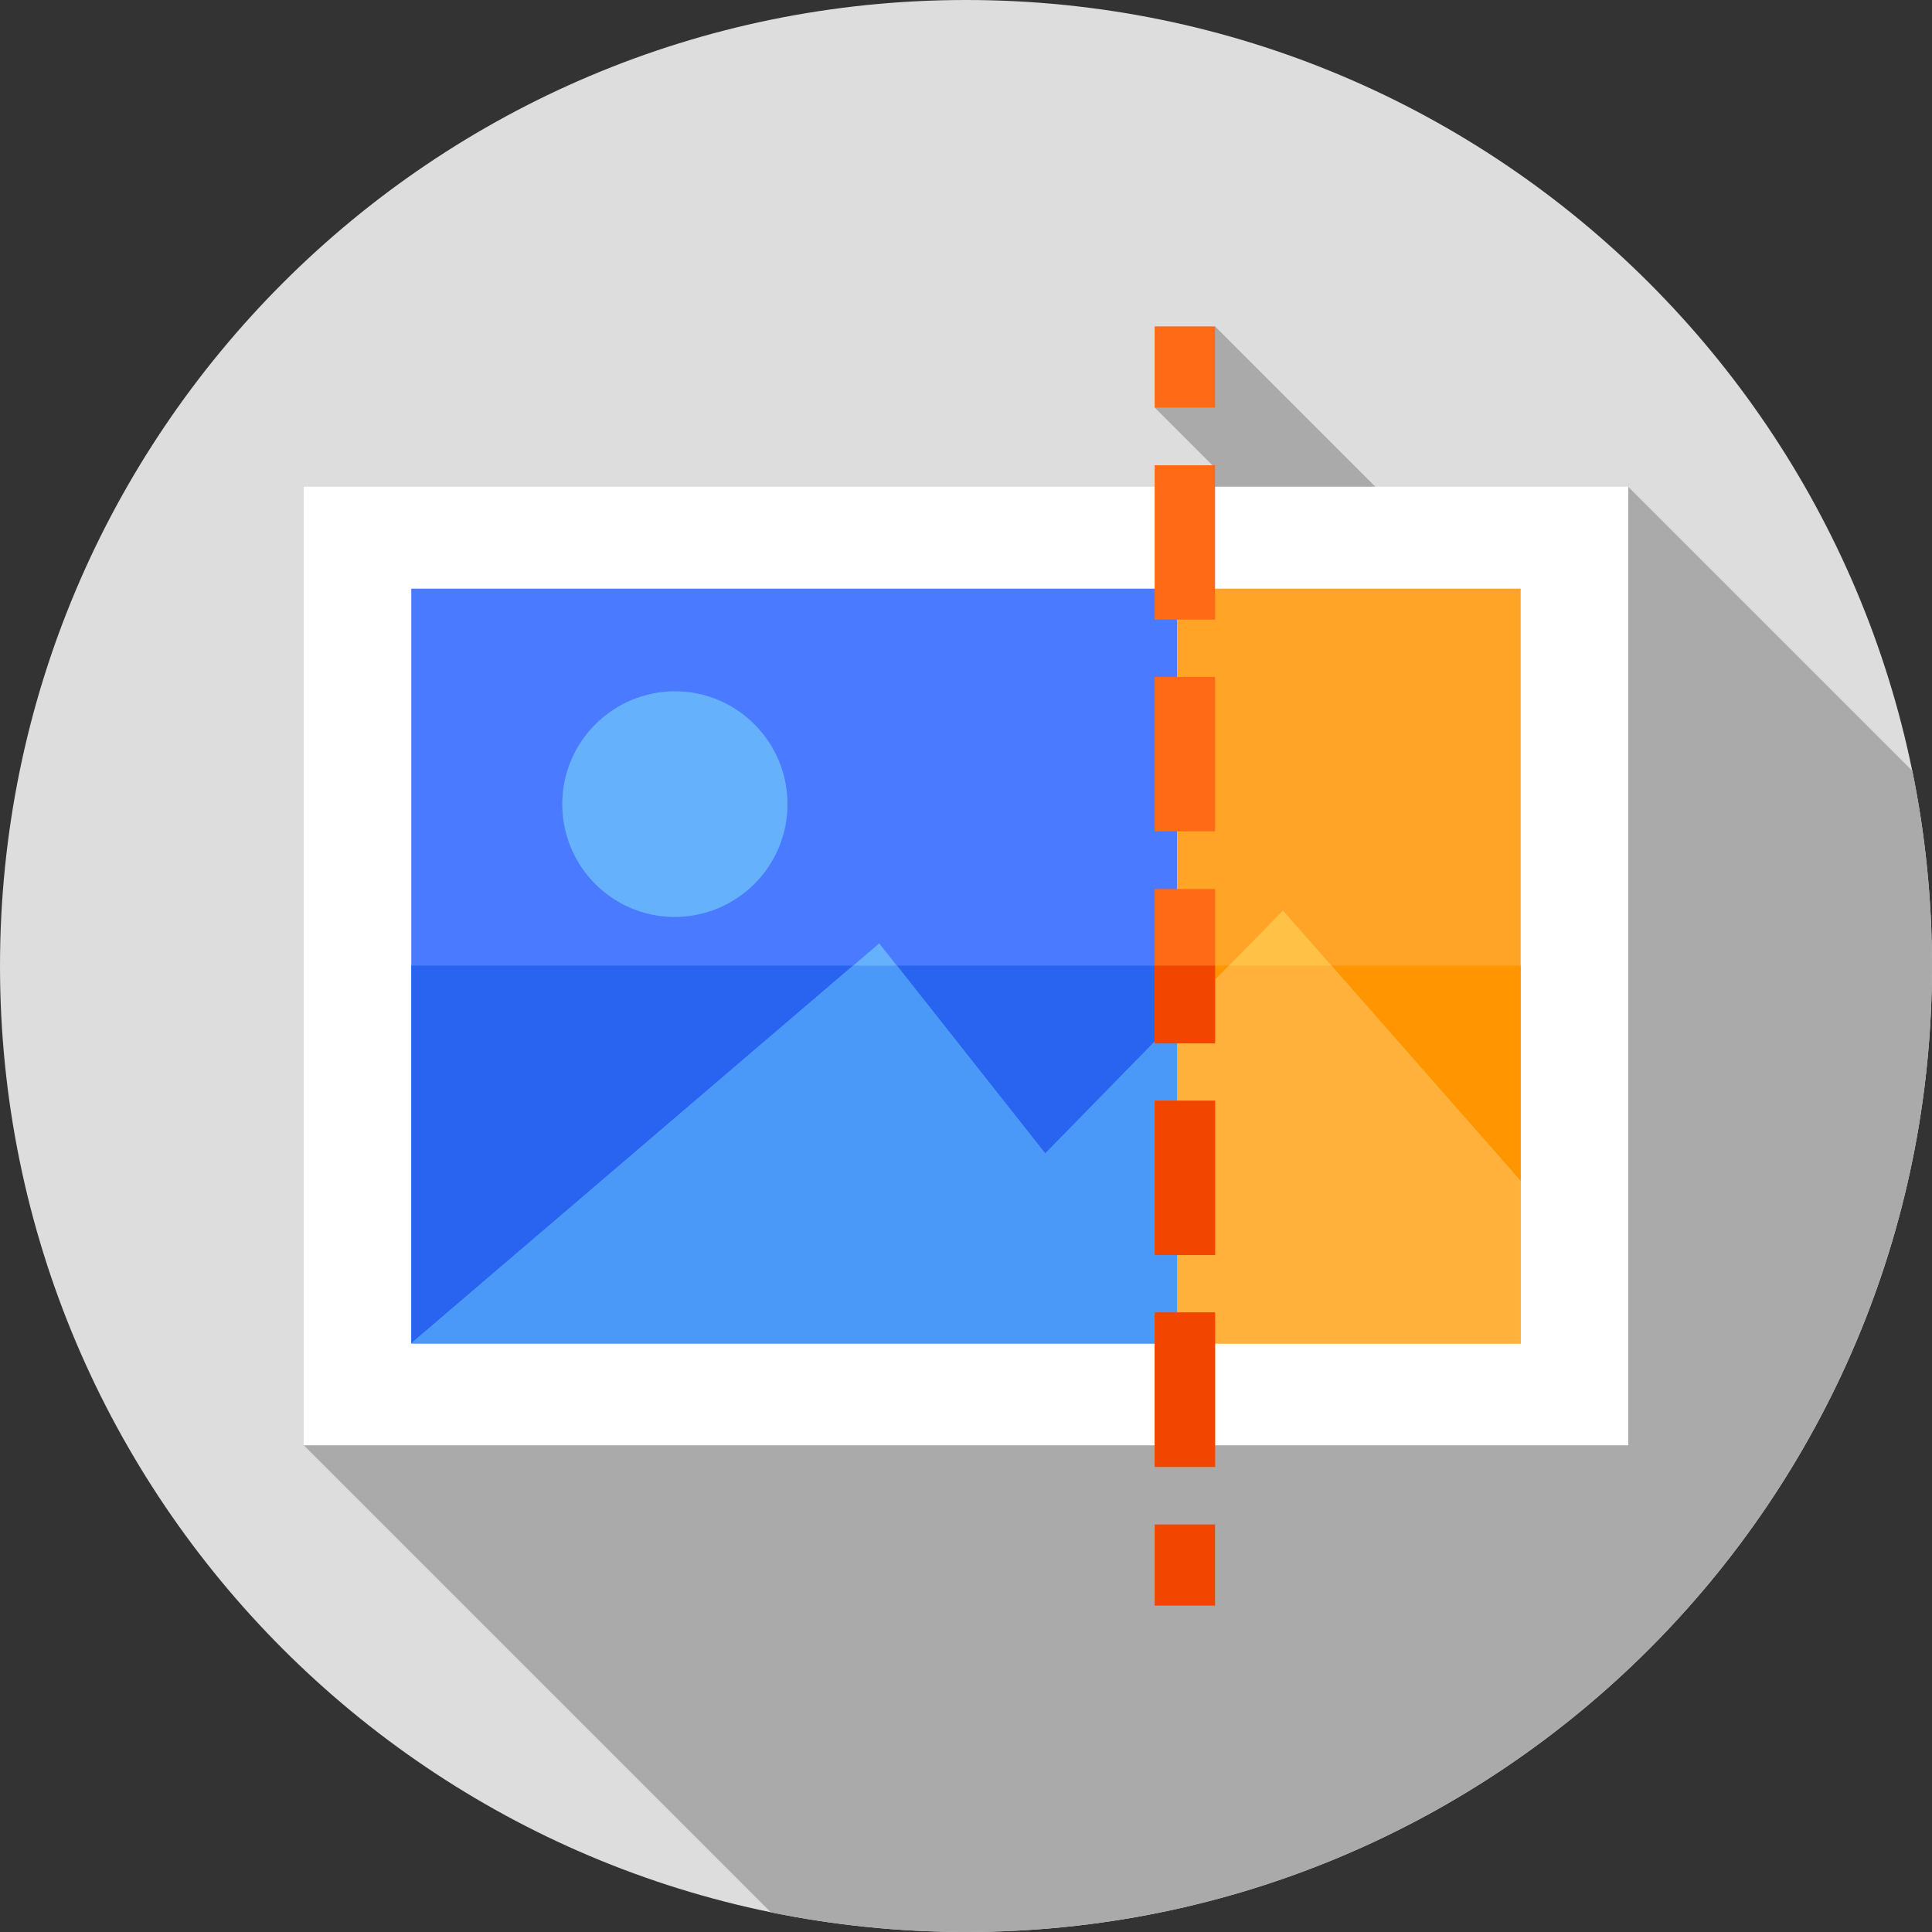
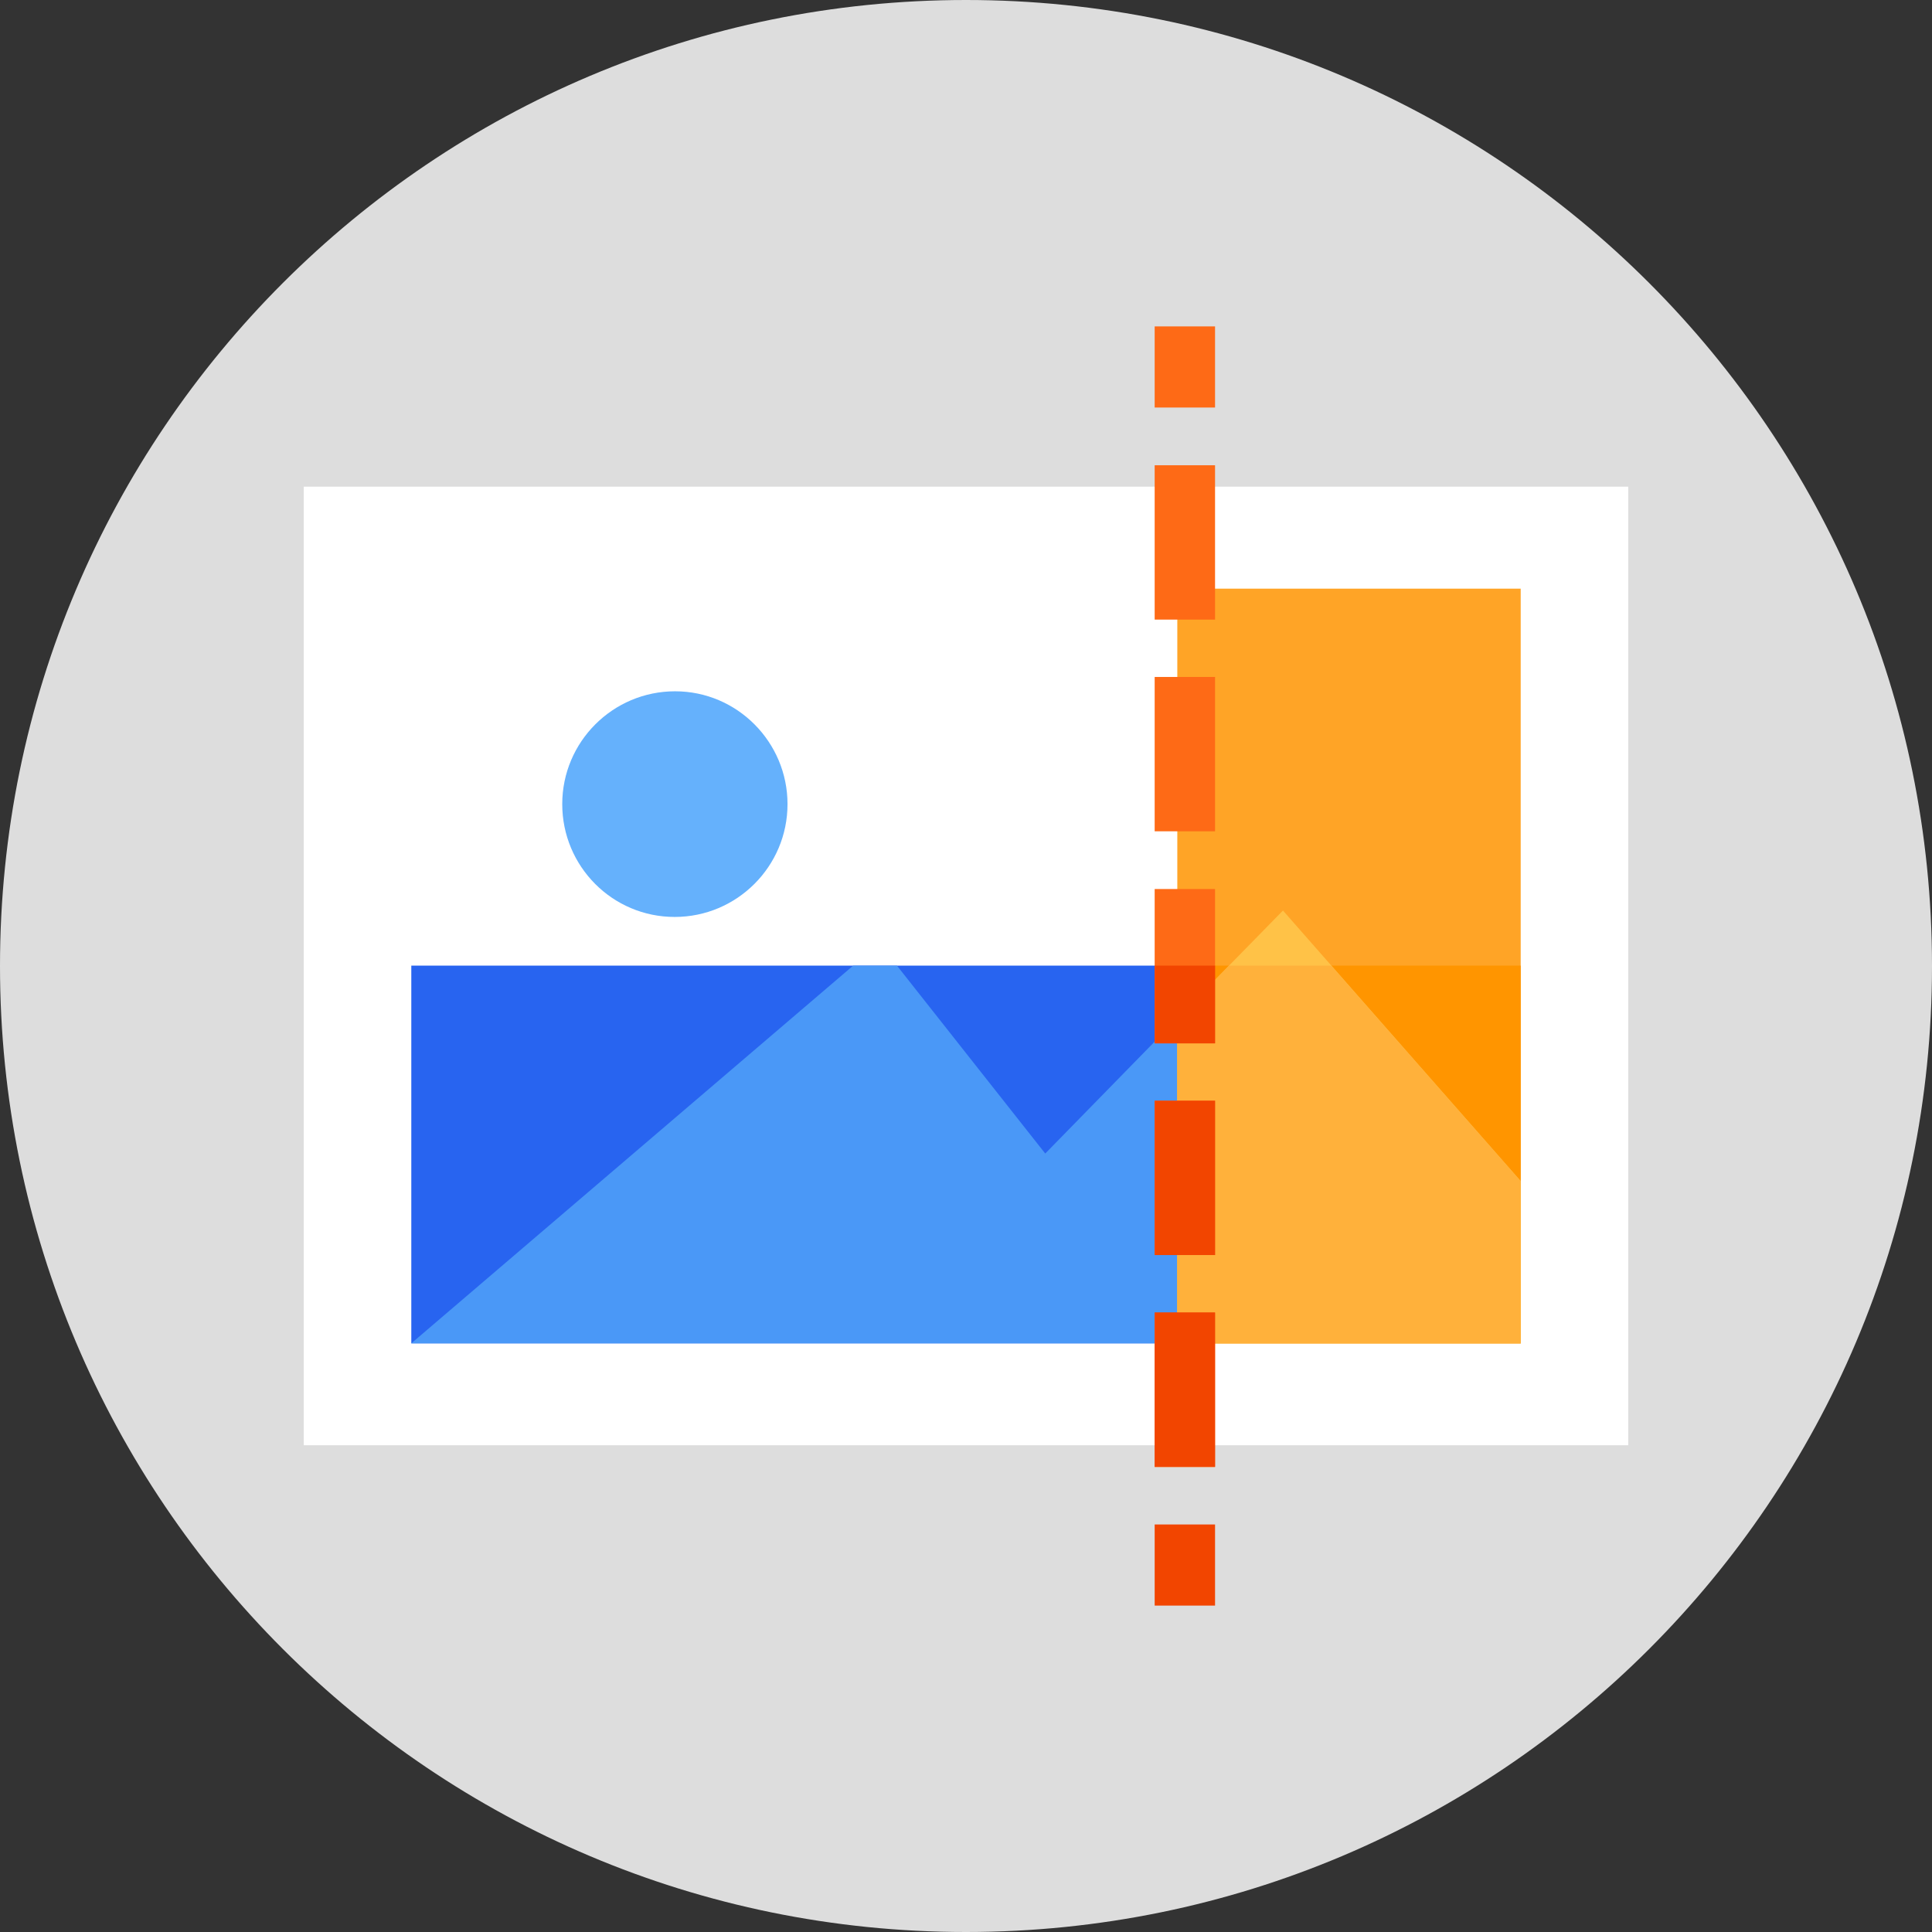
<svg xmlns="http://www.w3.org/2000/svg" version="1.1" id="Layer_1" x="0px" y="0px" viewBox="0 0 512 512" style="enable-background:new 0 0 512 512;" xml:space="preserve">
  <rect x="0" y="0" width="512" height="512" fill="#333333" stroke="none" />
  <style type="text/css">
	.st0{fill:#DDDDDD;}
	.st1{fill:#AAAAAA;}
	.st2{fill:#FFFFFF;}
	.st3{fill:#4A7AFF;}
	.st4{fill:#2864F0;}
	.st5{fill:#FFA426;}
	.st6{fill:#FF9500;}
	.st7{fill:#65B1FC;}
	.st8{fill:#4A98F7;}
	.st9{fill:#FFC247;}
	.st10{fill:#FFB13B;}
	.st11{fill:#FE6A16;}
	.st12{fill:#F24500;}
</style>
  <path class="st0" d="M512,256c0,141.4-114.6,256-256,256S0,397.4,0,256S114.6,0,256,0S512,114.6,512,256z" />
-   <path class="st1" d="M512,256c0-17.7-1.8-35-5.2-51.7L431.5,129L398,162.5l-76-76L306,108l15.5,15.5l-5.7,5.7l57.7,57.7L80.5,383  l123.8,123.8c16.7,3.4,34,5.2,51.7,5.2C397.4,512,512,397.4,512,256z" />
  <path class="st2" d="M80.5,129h351v254h-351V129z" />
-   <path class="st2" d="M80.5,255.9h351V383h-351V255.9z" />
+   <path class="st2" d="M80.5,255.9h351V383V255.9z" />
  <path class="st2" d="M80.5,129h351v126.9h-351V129z" />
-   <path class="st3" d="M109,156h203V356H109V156z" />
  <path class="st4" d="M109,255.9h203V356H109V255.9z" />
  <path class="st5" d="M312,156h91V356h-91V156z" />
  <path class="st6" d="M312,255.9h91V356h-91V255.9z" />
-   <path class="st7" d="M277,305.7L233,250L109,356h203v-86.1L277,305.7z" />
  <path class="st8" d="M237.7,255.9h-11.6L109,356h203v-86.1l-35,35.8L237.7,255.9z" />
  <path class="st9" d="M403,313l-63-71.7l-28,28.6V356h91V313z" />
  <path class="st10" d="M325.7,255.9l-13.7,14V356h91v-43l-50.2-57.1H325.7z" />
  <path class="st7" d="M208.7,213.1c0,16.5-13.4,29.9-29.9,29.9S149,229.6,149,213.1s13.4-29.9,29.9-29.9S208.7,196.7,208.7,213.1z" />
  <path class="st11" d="M306,86.5h16V108h-16V86.5z" />
  <path class="st11" d="M322,388.8h-16v-40.9h16V388.8z M322,332.6h-16v-40.9h16V332.6z M322,276.5h-16v-40.9h16V276.5z M322,220.3  h-16v-40.9h16V220.3z M322,164.2h-16v-40.9h16V164.2z" />
  <g>
    <path class="st12" d="M306,347.8h16v40.9h-16V347.8z" />
    <path class="st12" d="M306,255.9h16v20.6h-16V255.9z" />
    <path class="st12" d="M306,291.7h16v40.9h-16V291.7z" />
    <path class="st12" d="M306,404h16v21.5h-16V404z" />
  </g>
</svg>